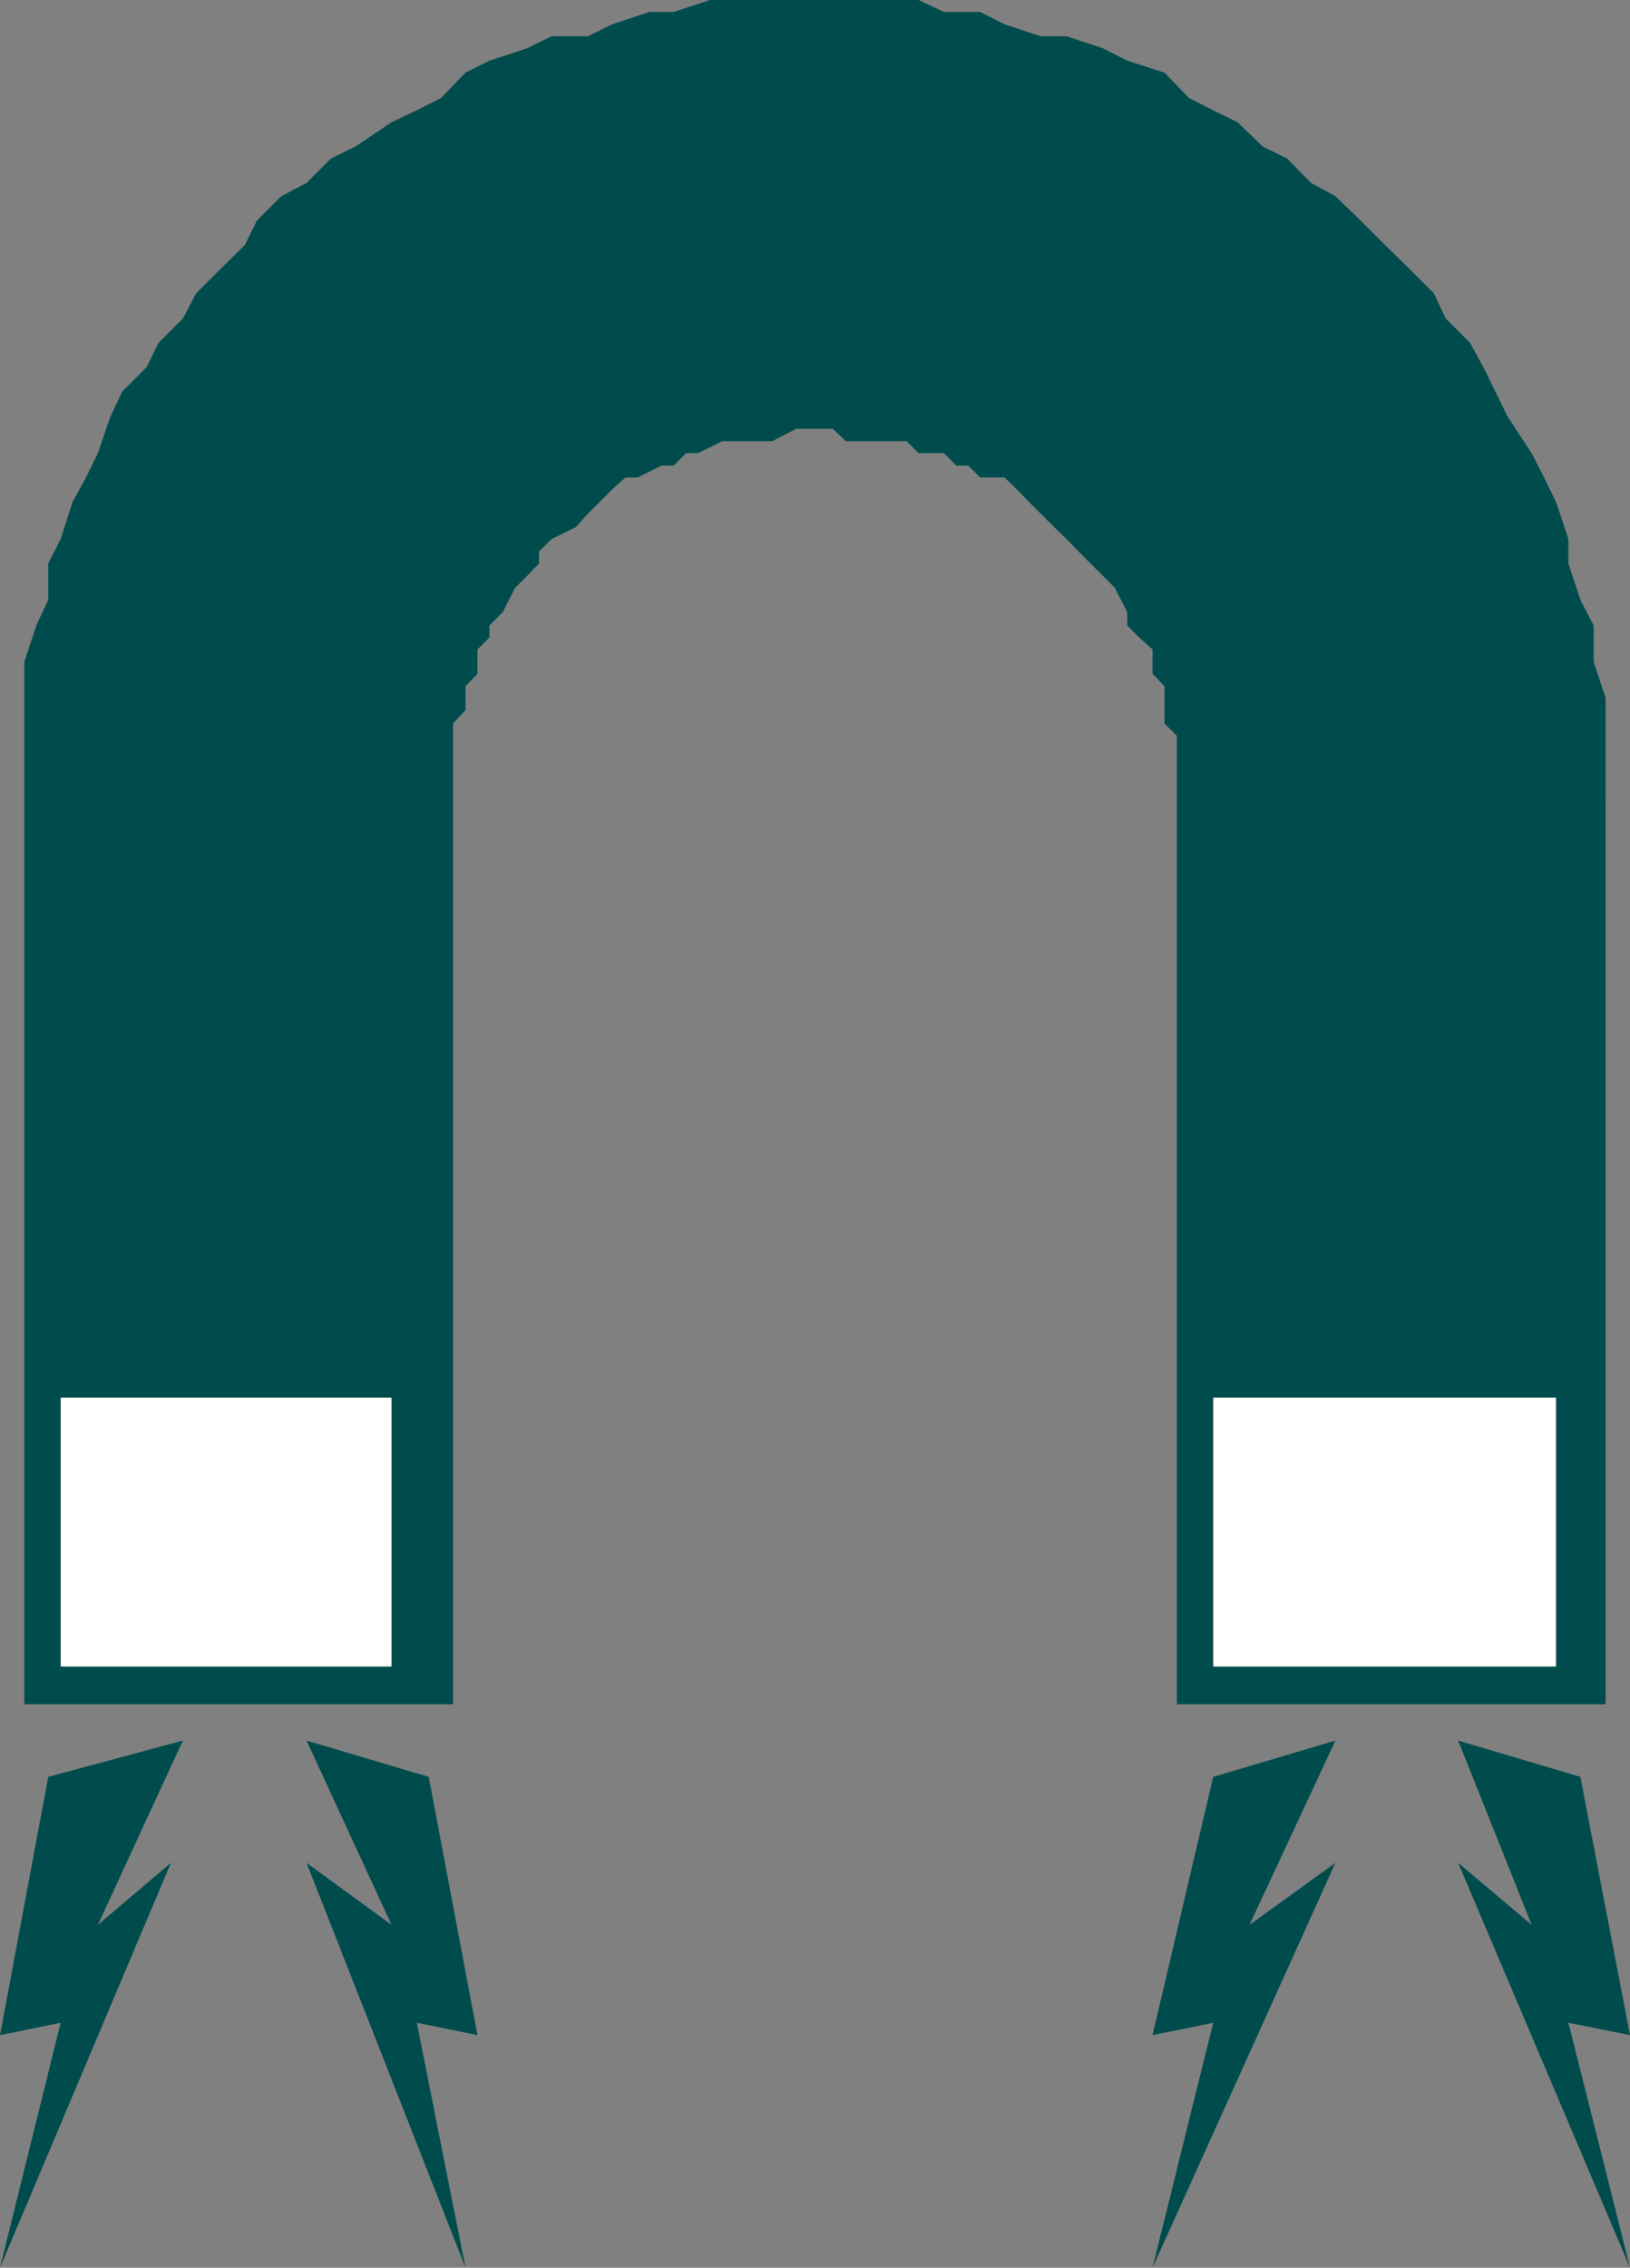
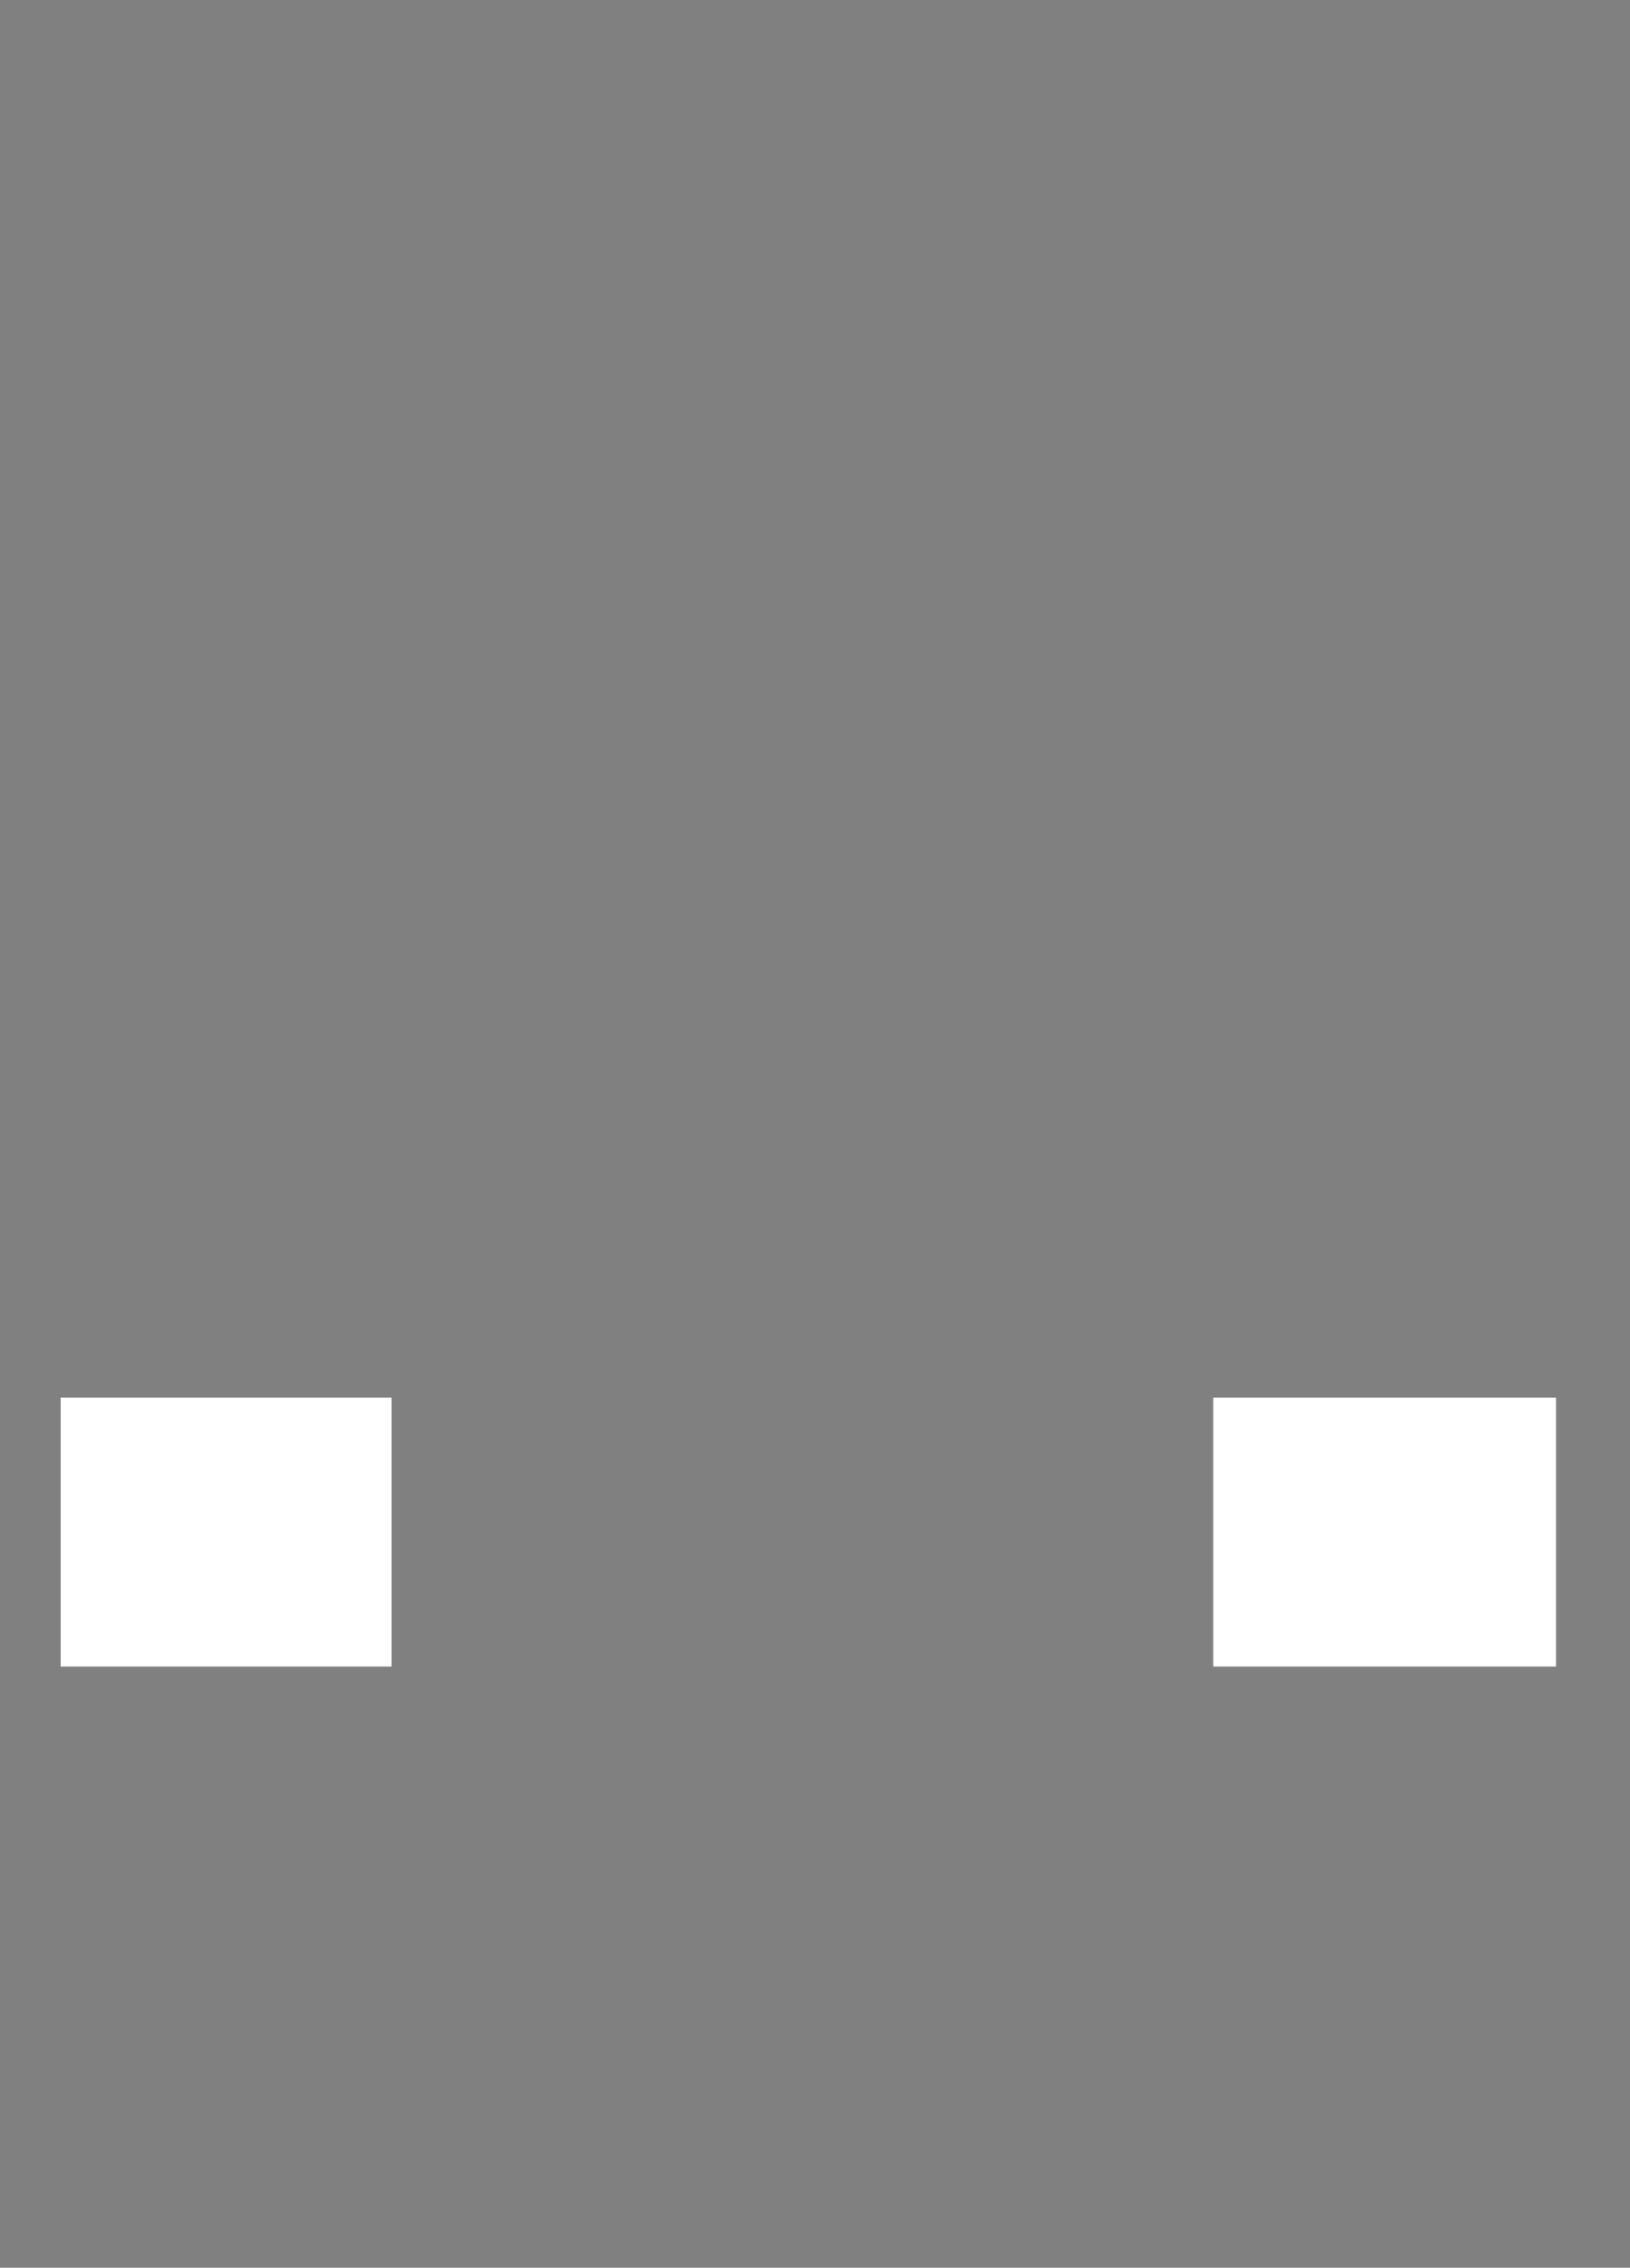
<svg xmlns="http://www.w3.org/2000/svg" width="354.699" height="493.398">
  <rect width="100%" height="100%" fill="#808080" stroke="none" />
-   <path fill="#004c4c" d="M349.398 173.297v-21.399L346.797 144v-7.902l-2.899-5.598-2.601-7.902v-5.301l-2.7-8.098-2.597-5.3-2.703-5.301-5.2-7.899-2.699-5.5-2.601-5.3-2.899-5.301-5.3-5.301-2.598-5.5-5.3-5.297-5.302-5.203-5.3-5.297-5.5-5.3-5.301-2.903-5.2-5.297-5.3-2.602-5.5-5.3L264 24l-5.3-2.703-5.302-5.5-8.101-2.598L240 10.5l-7.902-2.602H226.5l-7.902-2.601-5.301-2.7h-7.899L199.898 0H154.5l-7.902 2.598h-5.301l-8.098 2.699-5.3 2.601H120l-5.3 2.602-8.2 2.7-5.203 2.597-5.297 5.5L90.7 24l-5.5 2.598-7.903 5.3L72 34.5l-5.3 5.297-5.5 2.902L55.897 48l-2.601 5.297L48 58.5l-5.3 5.297-2.903 5.5-5.297 5.3-2.602 5.301-5.3 5.301L24 90.7l-2.703 7.899-2.598 5.3-2.902 5.301-2.598 8.098-2.699 5.3v7.903l-2.602 5.598L5.297 144v226.797h93.3V157.398l2.7-2.898v-5.203l2.601-2.7v-5.3l2.602-2.598v-2.601l2.898-2.899 2.7-5.3 2.601-2.602 2.598-2.7V120l2.703-2.703 5.297-2.598 2.601-2.902 2.602-2.598 2.7-2.699 2.898-2.602h2.601l5.301-2.601h2.598l2.699-2.7h2.601L157.2 96H168l5.297-2.703h7.902L184.098 96h13.199l2.601 2.598h5.5l2.7 2.699h2.601l2.598 2.601h5.3l2.7 2.602 2.601 2.7 2.602 2.597 2.898 2.902 2.7 2.598 2.601 2.703 2.598 2.598 2.703 2.699 2.598 2.601 2.699 5.301v2.899l2.601 2.601 2.899 2.598v5.3l2.601 2.7v8.101l2.7 2.7v210.699h93.3v-197.5M10.5 386.598l29.297-7.899-18.5 40.098 15.902-13.5L0 493.398l13.2-53.3L0 442.797l10.5-56.2m82.797.001-26.598-7.899 18.5 40.098-18.5-13.5 34.598 88.101-10.598-53.3 13.2 2.699-10.602-56.2" />
  <path fill="#fff" d="M85.2 362.598v-58.5h-72v58.5h72m253.398 0v-58.5H264v58.5h74.598" />
-   <path fill="#004c4c" d="m264 386.598 26.598-7.899-18.7 40.098 18.7-13.5-39.801 88.101 13.203-53.3-13.203 2.699 13.203-56.2m79.898.001-26.601-7.899 16 40.098-16-13.5 37.402 88.101-13.402-53.3 13.402 2.699-10.8-56.2" />
</svg>